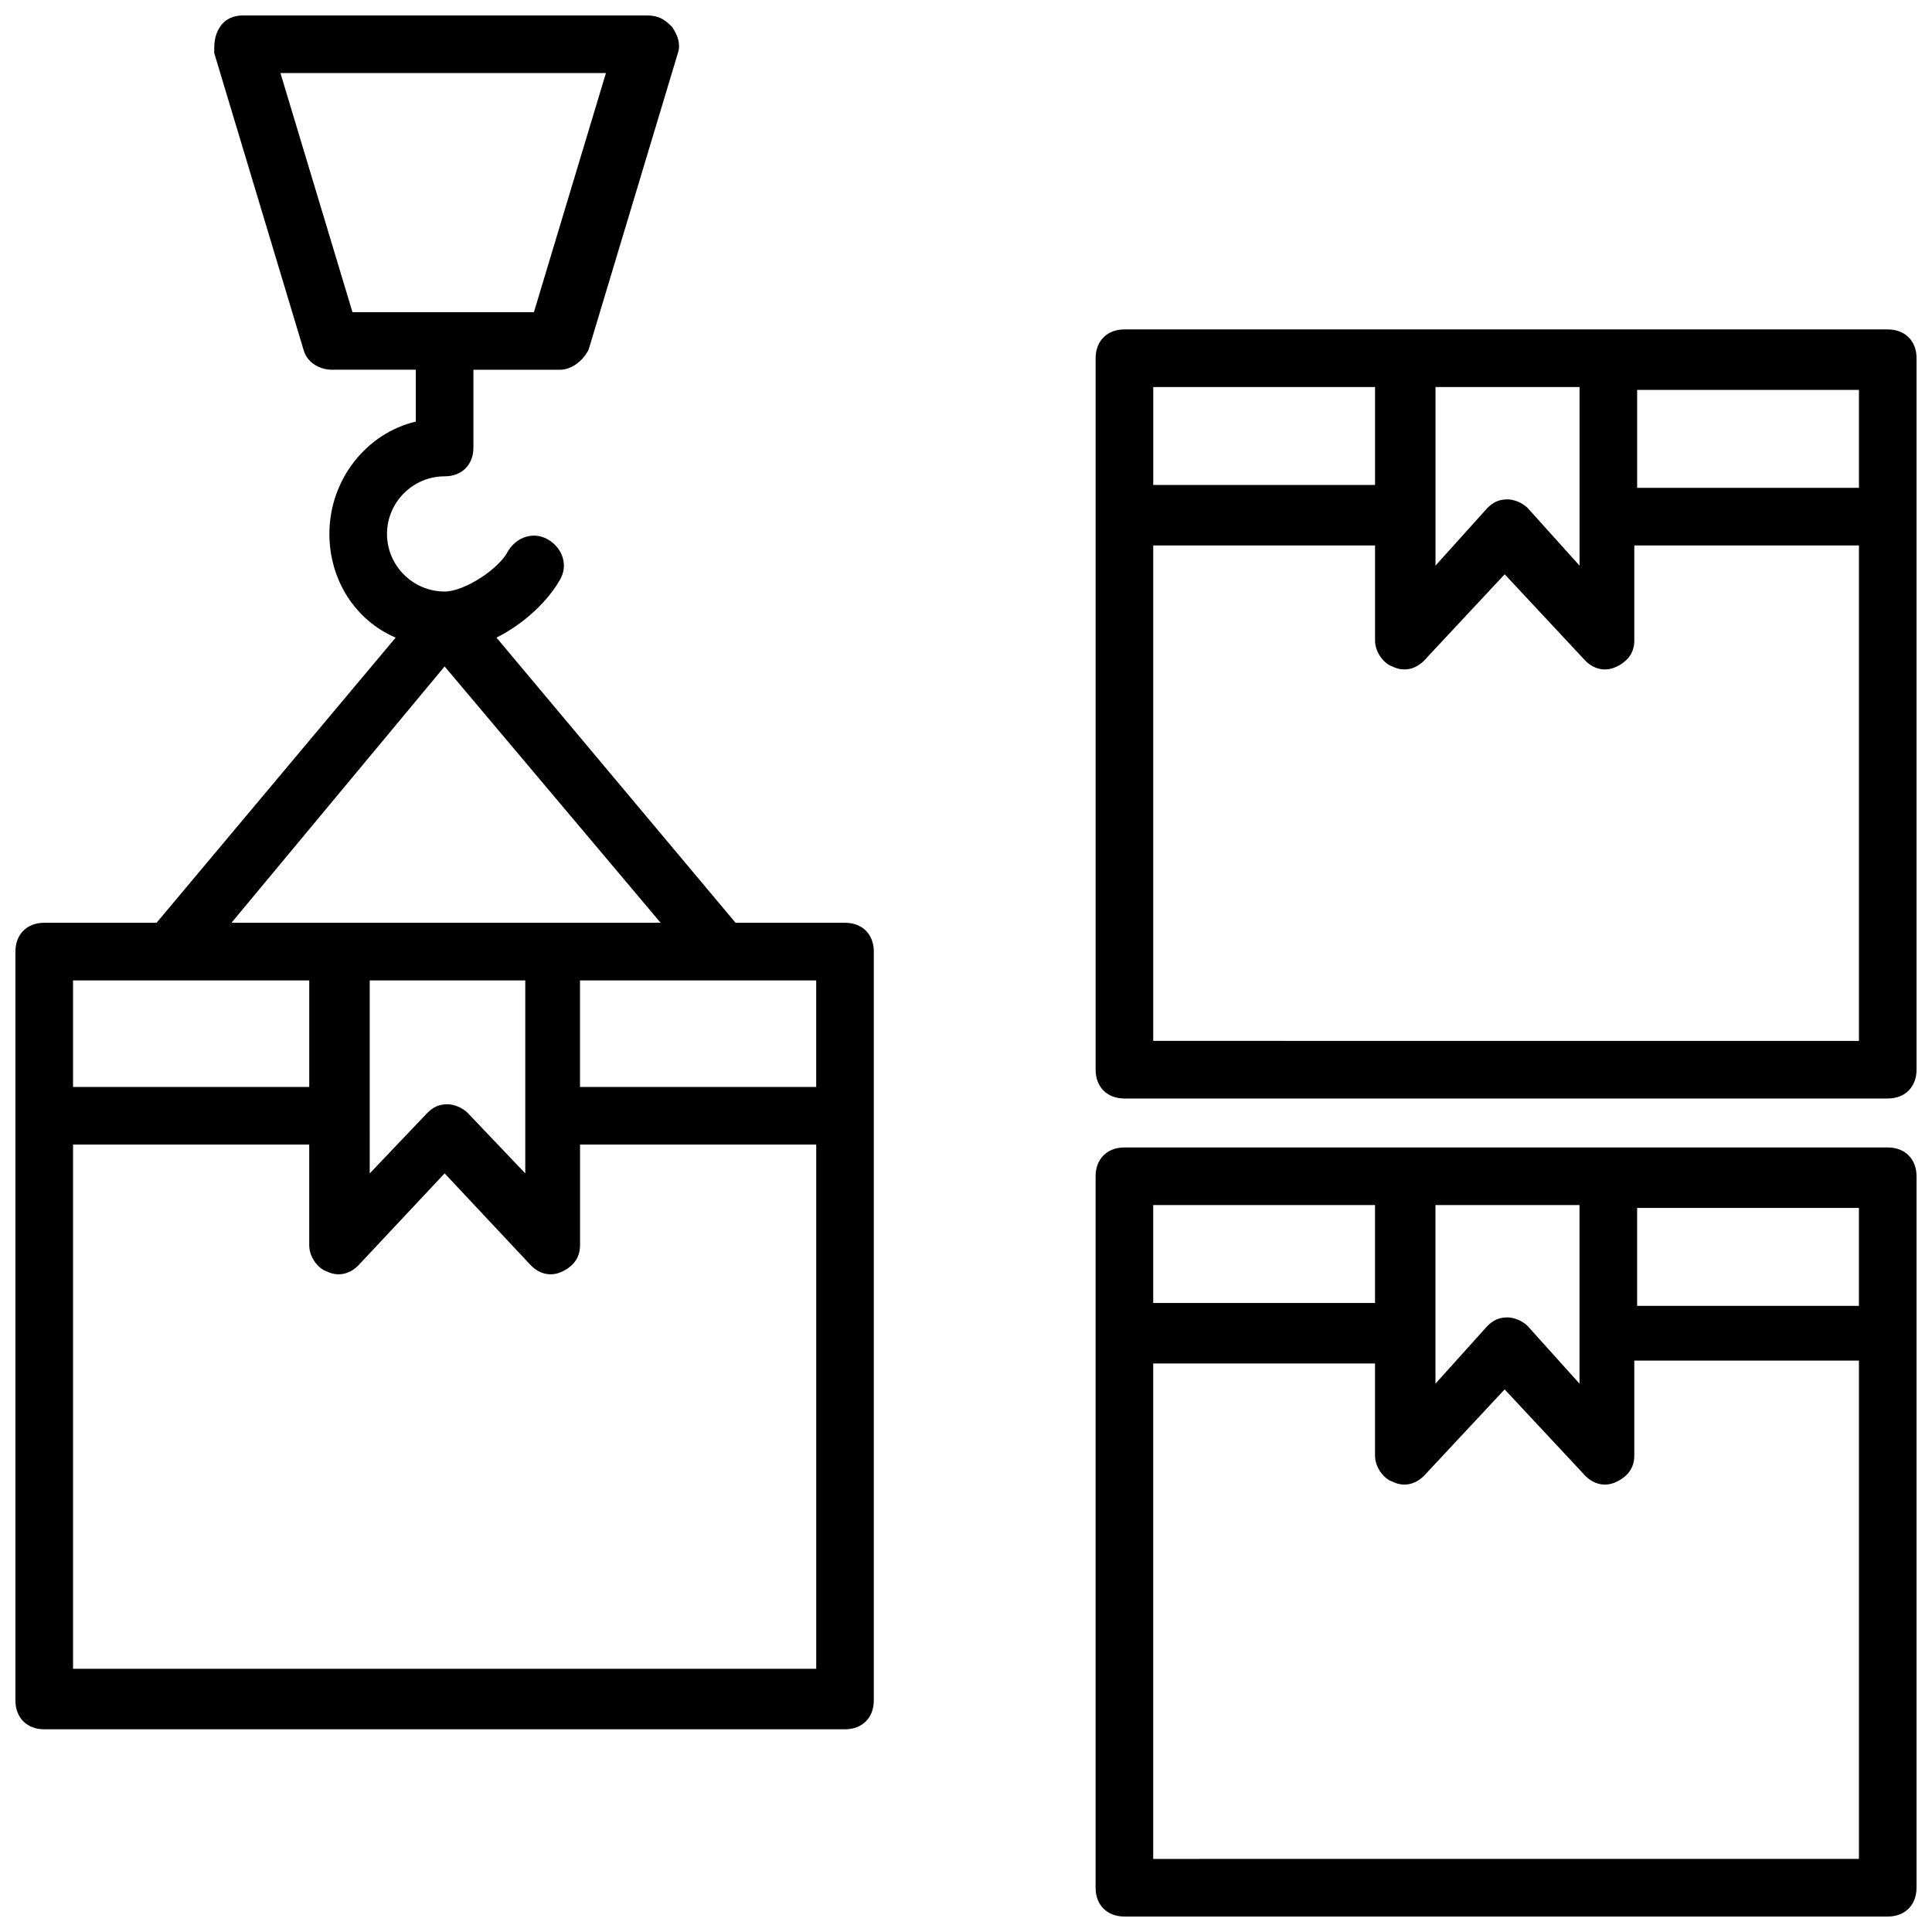
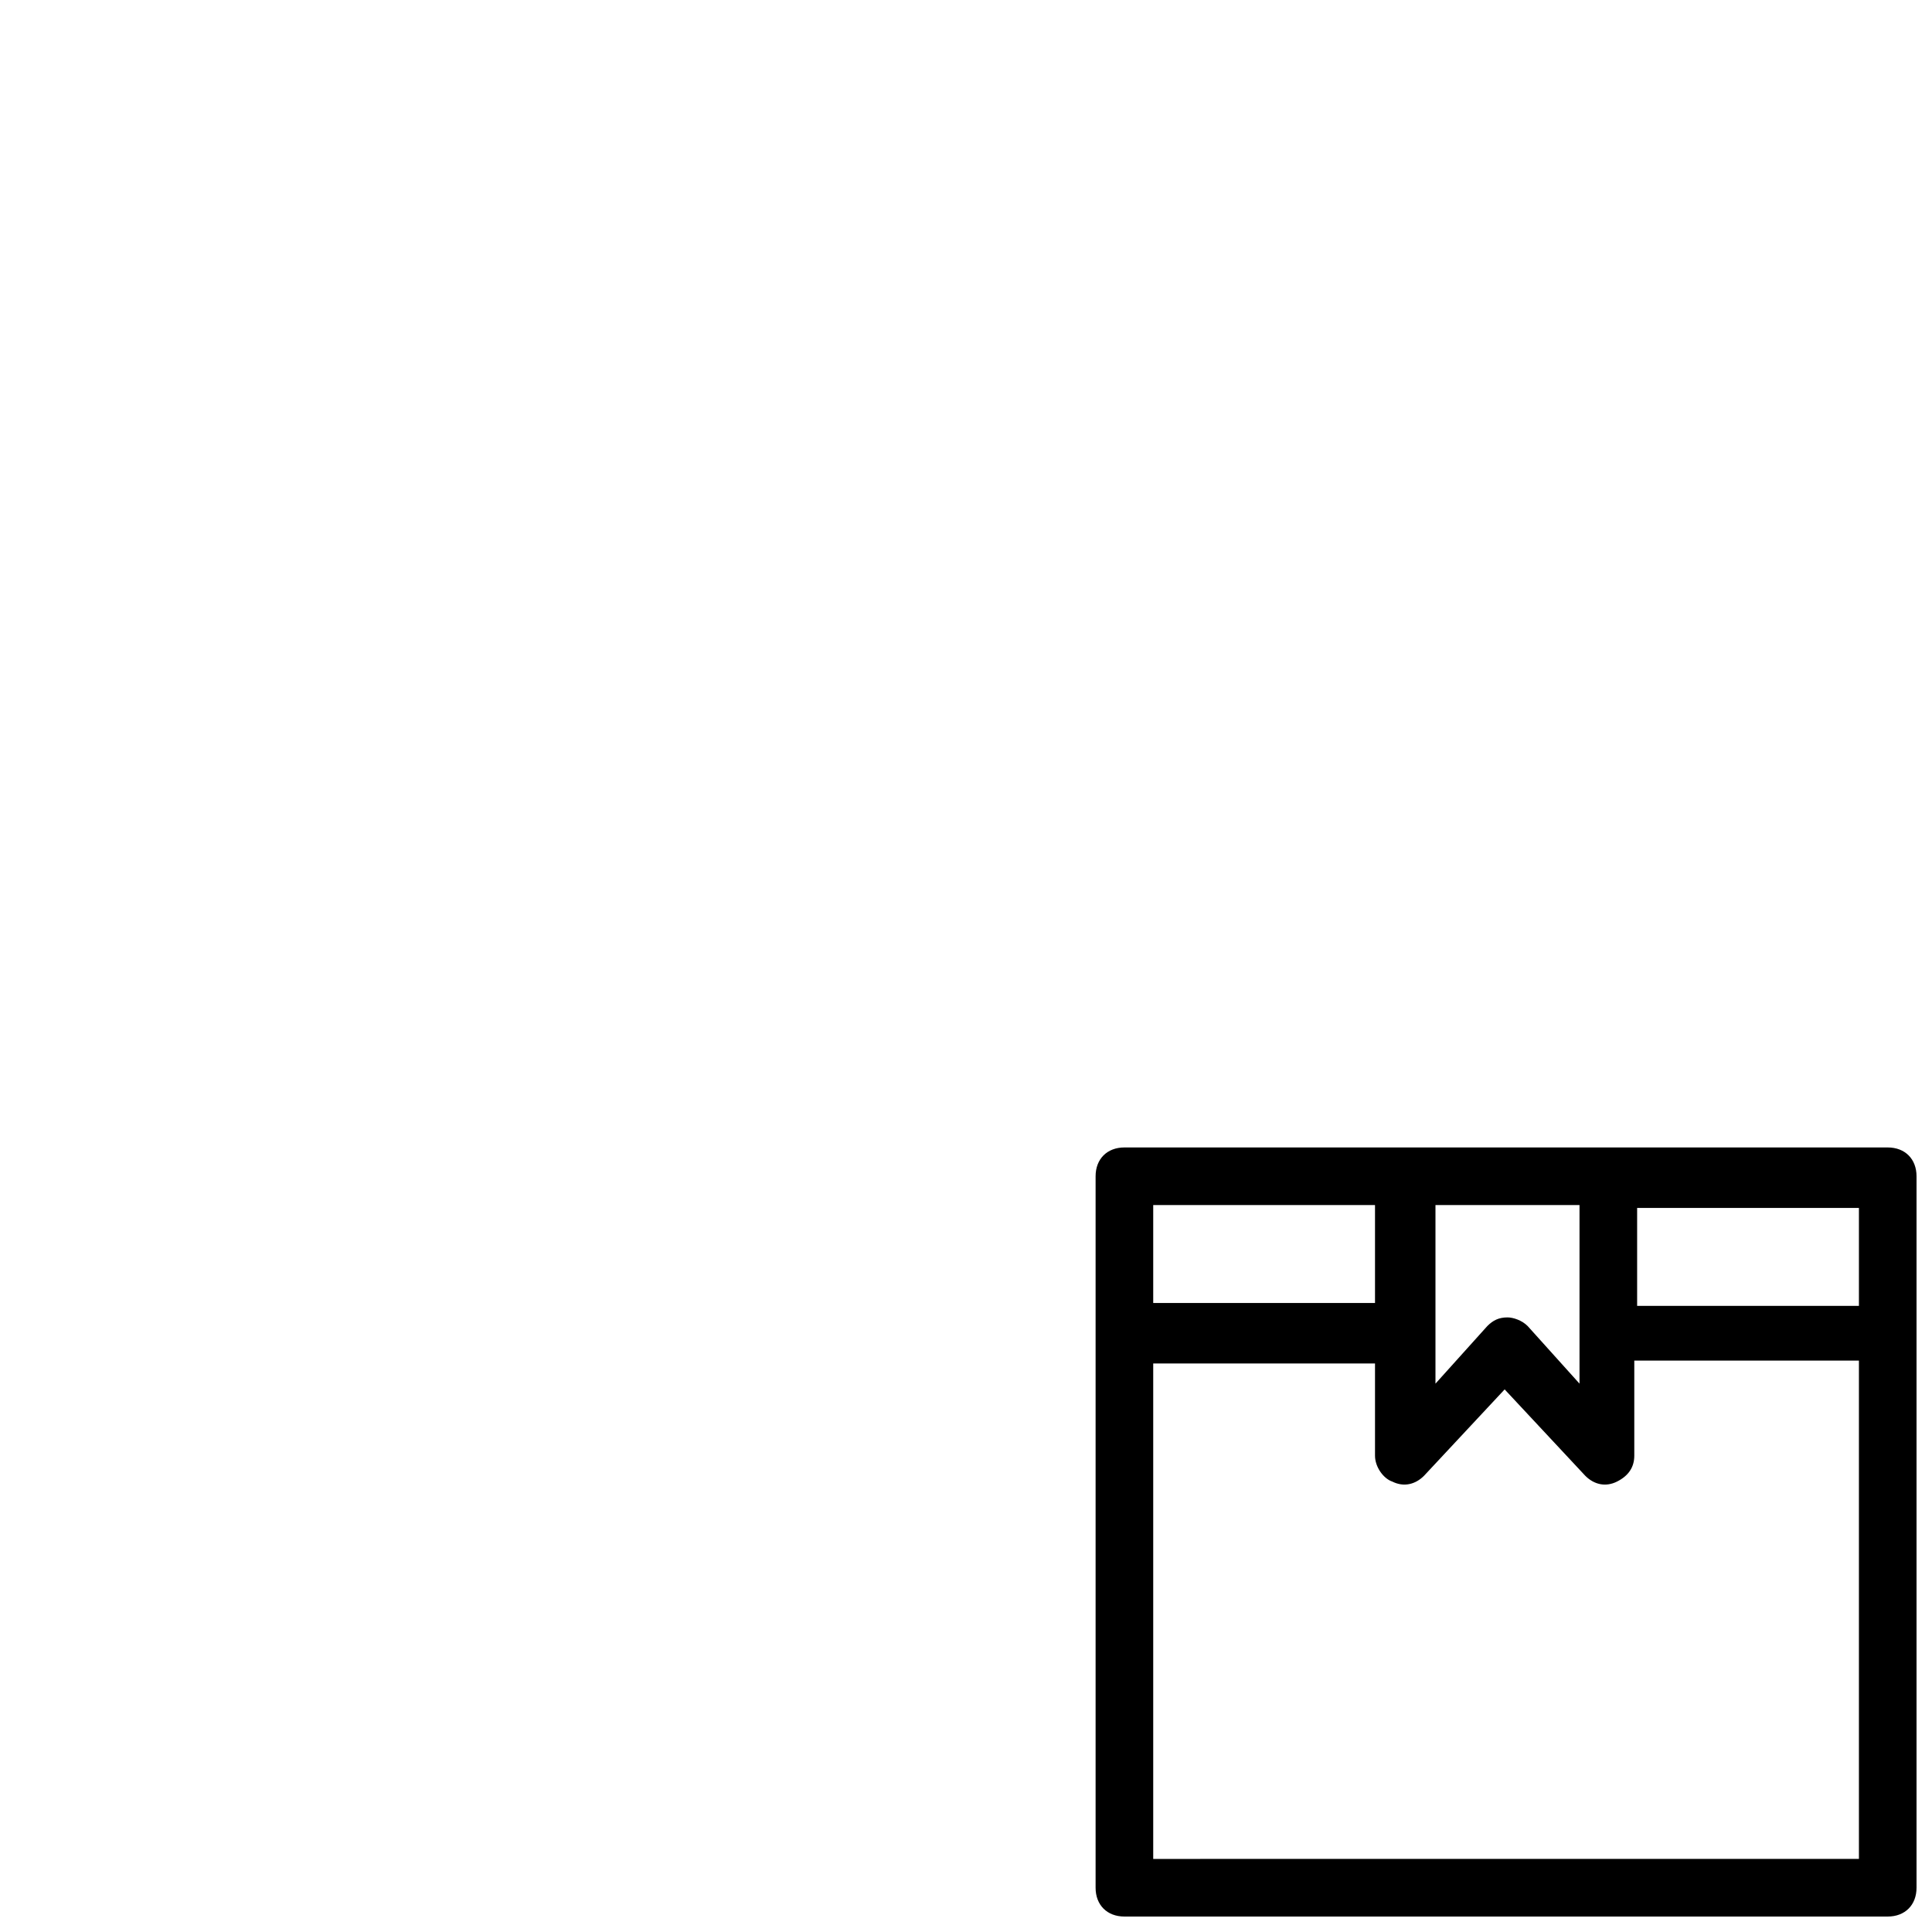
<svg xmlns="http://www.w3.org/2000/svg" width="800px" height="800px" version="1.1" viewBox="144 144 512 512">
  <defs>
    <clipPath id="c">
-       <path d="m434 448h217.9v203.9h-217.9z" />
+       <path d="m434 448h217.9v203.9h-217.9" />
    </clipPath>
    <clipPath id="b">
-       <path d="m434 231h217.9v205h-217.9z" />
-     </clipPath>
+       </clipPath>
    <clipPath id="a">
      <path d="m148.09 148.09h227.91v454.91h-227.91z" />
    </clipPath>
  </defs>
  <g>
    <g clip-path="url(#c)">
      <path d="m651.9 455.72c0-4.582-3.055-7.633-7.633-7.633h-202.29c-4.582 0-7.633 3.055-7.633 7.633v188.55c0 4.582 3.055 7.633 7.633 7.633h202.29c4.582 0 7.633-3.055 7.633-7.633v-188.55zm-15.266 34.352h-58.777v-25.953h58.777zm-74.047-26.719v47.328l-13.742-15.266c-1.527-1.527-3.816-2.289-5.344-2.289-2.289 0-3.816 0.762-5.344 2.289l-13.742 15.266v-47.328zm-54.195 0v25.953h-58.777v-25.953zm-58.777 173.28v-131.3h58.777v24.43c0 3.055 2.289 6.106 4.582 6.871 3.055 1.527 6.106 0.762 8.398-1.527l21.375-22.902 21.375 22.902c2.289 2.289 5.344 3.055 8.398 1.527 3.055-1.527 4.582-3.816 4.582-6.871v-25.191h59.531v132.06z" />
    </g>
    <g clip-path="url(#b)">
-       <path d="m434.35 427.48c0 4.582 3.055 7.633 7.633 7.633h202.29c4.582 0 7.633-3.055 7.633-7.633v-188.55c0-4.582-3.055-7.633-7.633-7.633h-202.29c-4.582 0-7.633 3.055-7.633 7.633v188.55zm15.27-7.637v-131.29h58.777v25.191c0 3.055 2.289 6.106 4.582 6.871 3.055 1.527 6.106 0.762 8.398-1.527l21.375-22.902 21.375 22.902c2.289 2.289 5.344 3.055 8.398 1.527 3.055-1.527 4.582-3.816 4.582-6.871v-25.191h59.531v131.3zm187.02-146.56h-58.777v-25.953h58.777zm-74.047-26.715v47.328l-13.742-15.266c-1.527-1.527-3.816-2.289-5.344-2.289-2.289 0-3.816 0.762-5.344 2.289l-13.742 15.266v-47.328zm-54.195 0v25.953h-58.777v-25.953z" />
-     </g>
+       </g>
    <g clip-path="url(#a)">
-       <path d="m375.57 396.18c0-4.582-3.055-7.633-7.633-7.633l-29.008-0.004-63.359-75.57c7.633-3.816 13.742-9.922 16.793-15.266 2.289-3.816 0.762-8.398-3.055-10.688-3.816-2.289-8.398-0.762-10.688 3.055-2.289 4.582-11.449 10.688-16.793 10.688-8.398 0-15.266-6.871-15.266-15.266 0-8.398 6.871-15.266 15.266-15.266 4.582 0 7.633-3.055 7.633-7.633v-20.609h22.902c3.055 0 6.106-2.289 7.633-5.344l23.664-78.625c0.762-2.289 0-4.582-1.527-6.871-2.285-2.297-3.812-3.059-6.867-3.059h-106.87c-2.289 0-4.582 0.762-6.106 3.055-1.527 2.289-1.527 4.578-1.527 6.867l23.664 78.625c0.762 3.055 3.816 5.344 7.633 5.344h22.137v13.742c-12.977 3.055-22.902 15.266-22.902 29.77 0 12.215 6.871 22.902 17.559 27.48l-63.359 75.57h-29.77c-4.582 0-7.633 3.055-7.633 7.633v198.47c0 4.582 3.055 7.633 7.633 7.633h212.21c4.582 0 7.633-3.055 7.633-7.633v-198.46zm-157.25-232.82h86.258l-19.082 63.359h-48.09zm141.98 268.7h-62.594v-28.242h62.594zm-119.08-28.242h41.984v51.145l-15.266-16.031c-1.527-1.527-3.816-2.289-5.344-2.289-2.289 0-3.816 0.762-5.344 2.289l-15.266 16.031-0.004-51.145zm20.609-83.207 57.25 67.938h-113.74zm-35.875 83.207v28.242h-62.598v-28.242zm-62.598 183.2v-139.7h62.594v26.719c0 3.055 2.289 6.106 4.582 6.871 3.055 1.527 6.106 0.762 8.398-1.527l22.902-24.426 22.902 24.426c2.289 2.289 5.344 3.055 8.398 1.527 3.055-1.527 4.582-3.816 4.582-6.871v-26.719h62.594v138.93h-196.95z" />
-     </g>
+       </g>
  </g>
</svg>